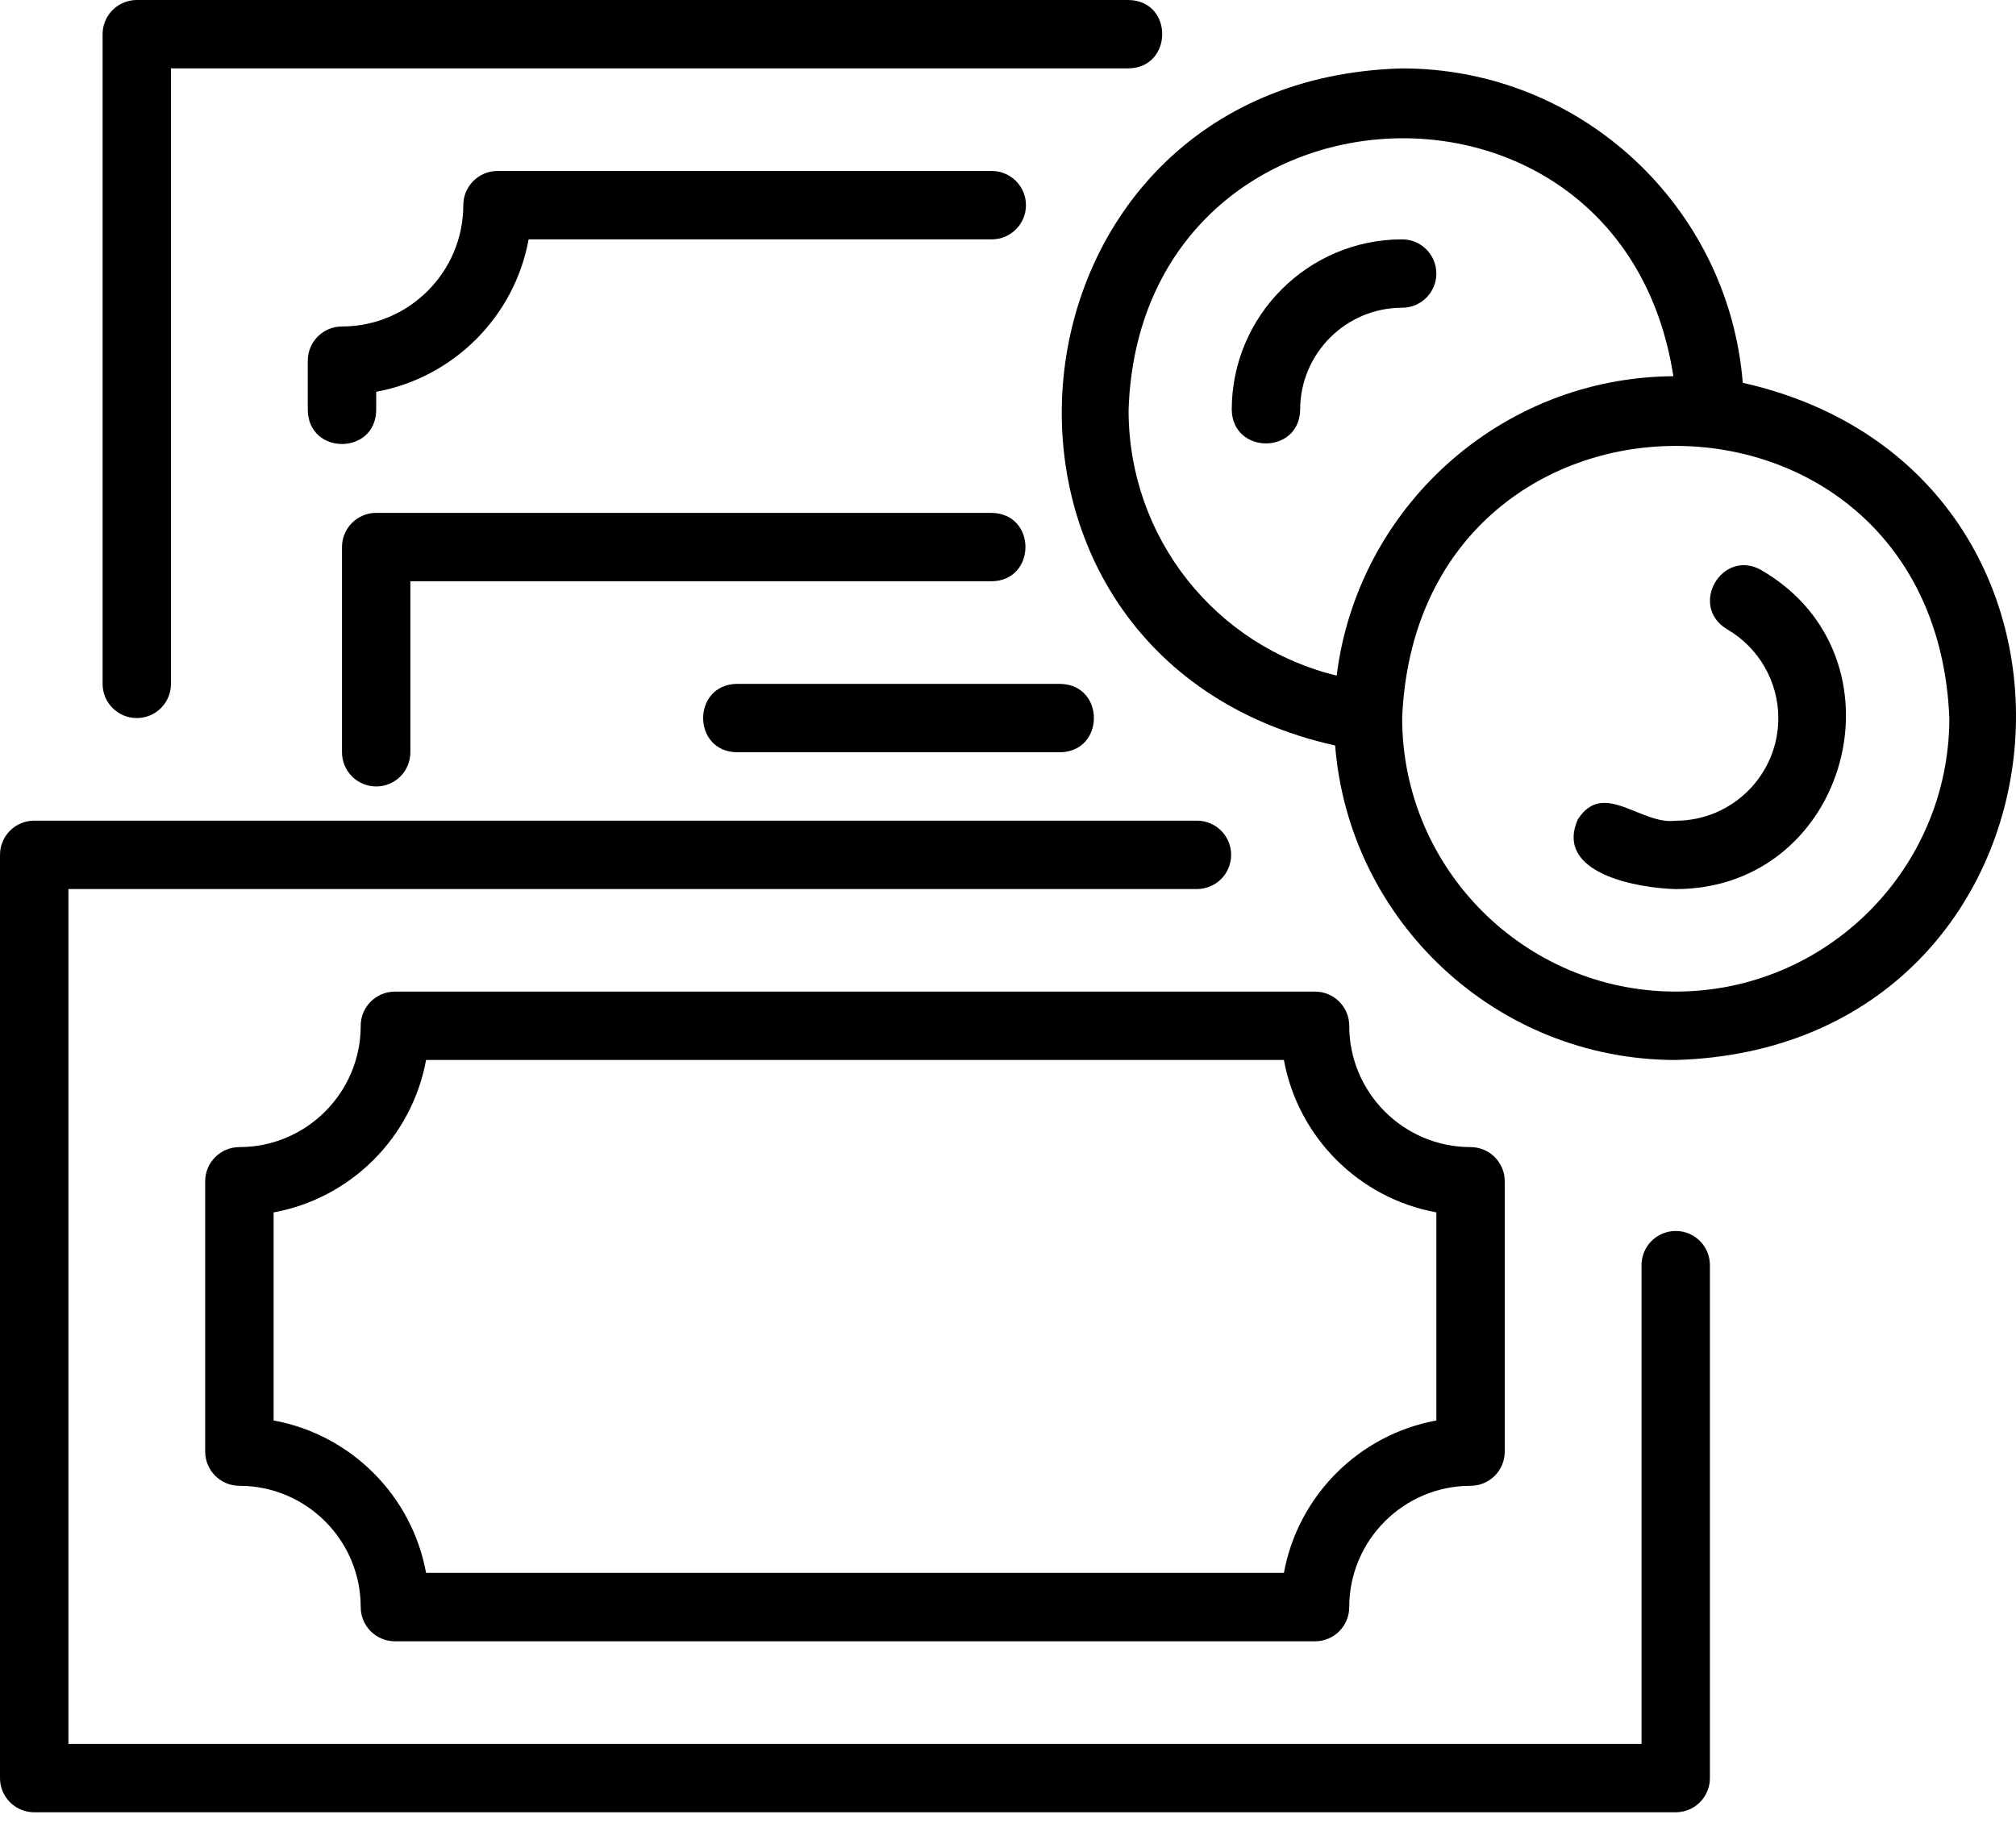
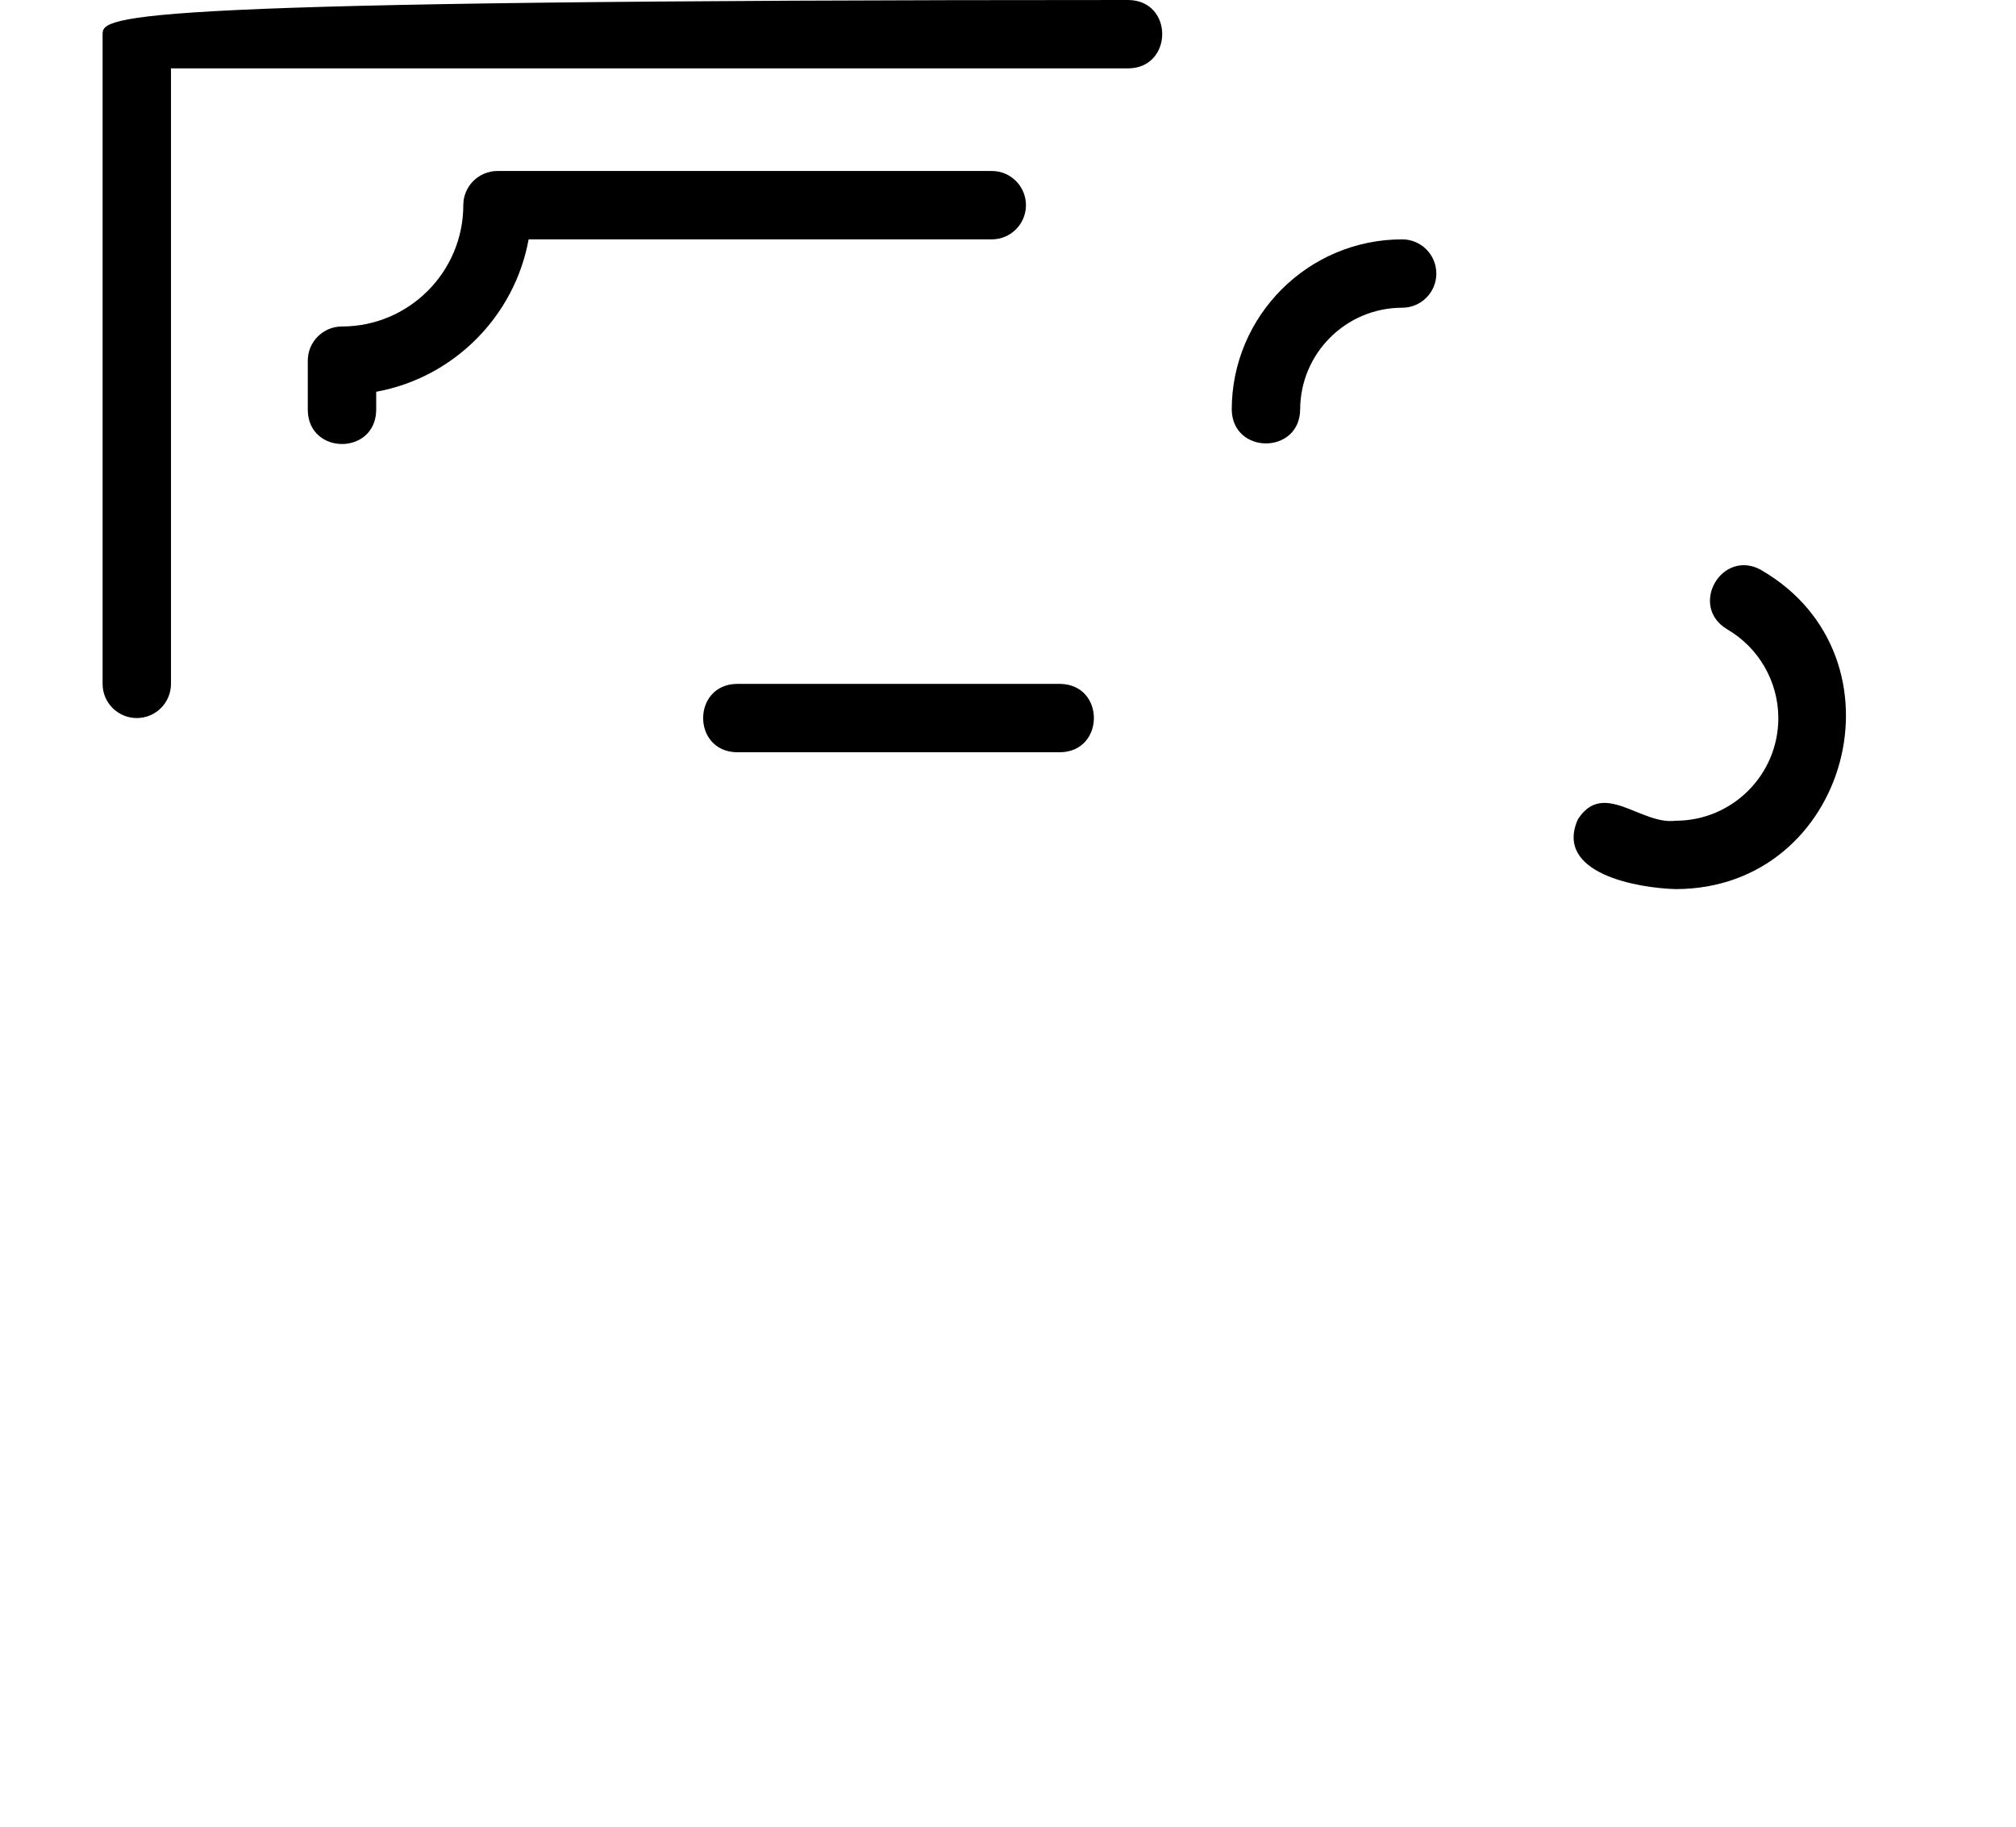
<svg xmlns="http://www.w3.org/2000/svg" width="64" height="58" viewBox="0 0 64 58" fill="none">
-   <path d="M53.198 39.085C52.598 39.085 52.112 39.57 52.112 40.17V55.37H2.172V28.228H37.998C38.598 28.228 39.084 27.742 39.084 27.143C39.084 26.543 38.598 26.057 37.998 26.057H1.086C0.486 26.057 0 26.543 0 27.143V56.456C0 57.056 0.486 57.542 1.086 57.542H53.198C53.798 57.542 54.283 57.056 54.283 56.456V40.171C54.283 39.571 53.798 39.085 53.198 39.085Z" fill="black" />
-   <path d="M11.451 32.571C11.451 34.693 9.723 36.422 7.6 36.422C7 36.422 6.514 36.908 6.514 37.508V46.09C6.514 46.69 7 47.176 7.6 47.176C9.723 47.176 11.451 48.902 11.451 51.027C11.451 51.627 11.937 52.113 12.537 52.113H41.747C42.347 52.113 42.833 51.627 42.833 51.027C42.833 48.905 44.562 47.176 46.684 47.176C47.284 47.176 47.77 46.69 47.77 46.09V37.508C47.77 36.908 47.284 36.422 46.684 36.422C44.562 36.422 42.833 34.696 42.833 32.571C42.833 31.971 42.347 31.485 41.747 31.485H12.537C11.937 31.485 11.451 31.971 11.451 32.571ZM40.759 33.656C41.207 36.11 43.145 38.048 45.599 38.495V45.102C43.145 45.55 41.207 47.488 40.759 49.941H13.526C13.078 47.488 11.14 45.55 8.686 45.102V38.495C11.14 38.048 13.078 36.11 13.526 33.656H40.759Z" fill="black" />
-   <path d="M11.943 24.971C12.543 24.971 13.028 24.485 13.028 23.885V18.456H31.484C32.904 18.435 32.917 16.31 31.484 16.285H11.942C11.342 16.285 10.857 16.771 10.857 17.371V23.885C10.857 24.485 11.343 24.971 11.943 24.971Z" fill="black" />
  <path d="M23.393 23.885H33.656C35.081 23.863 35.087 21.738 33.656 21.714H23.393C21.968 21.736 21.963 23.861 23.393 23.885Z" fill="black" />
-   <path d="M4.343 22.799C4.942 22.799 5.428 22.313 5.428 21.713V2.171H35.827C37.241 2.152 37.263 0.024 35.827 0H4.343C3.743 0 3.257 0.486 3.257 1.086V21.714C3.257 22.314 3.743 22.799 4.343 22.799Z" fill="black" />
+   <path d="M4.343 22.799C4.942 22.799 5.428 22.313 5.428 21.713V2.171H35.827C37.241 2.152 37.263 0.024 35.827 0C3.743 0 3.257 0.486 3.257 1.086V21.714C3.257 22.314 3.743 22.799 4.343 22.799Z" fill="black" />
  <path d="M11.943 13.028V12.439C14.396 11.992 16.334 10.054 16.782 7.6H31.485C32.084 7.6 32.57 7.114 32.57 6.514C32.57 5.915 32.084 5.429 31.485 5.429H15.794C15.194 5.429 14.708 5.915 14.708 6.514C14.708 8.637 12.979 10.366 10.857 10.366C10.257 10.366 9.771 10.852 9.771 11.451V13.028C9.798 14.453 11.915 14.456 11.943 13.028Z" fill="black" />
-   <path d="M55.326 12.154C54.878 6.577 50.204 2.172 44.513 2.172C31.412 2.522 29.653 20.829 42.385 23.67C42.83 29.251 47.504 33.656 53.198 33.656C66.332 33.281 68.02 15.02 55.326 12.154ZM35.828 13.028C36.175 2.158 51.467 1.27 53.123 11.945C47.626 11.983 43.096 16.125 42.434 21.451C38.599 20.52 35.828 17.083 35.828 13.026L35.828 13.028ZM53.198 31.484C48.41 31.484 44.513 27.587 44.513 22.799C44.991 11.277 61.408 11.28 61.884 22.799C61.884 27.587 57.986 31.484 53.198 31.484Z" fill="black" />
  <path d="M55.912 18.099C54.664 17.406 53.602 19.241 54.827 19.979C55.831 20.56 56.455 21.64 56.455 22.802C56.455 24.599 54.995 26.059 53.198 26.059C52.093 26.206 50.897 24.743 50.088 26.021C49.339 27.737 51.99 28.198 53.198 28.23C58.708 28.225 60.673 20.856 55.912 18.101V18.099Z" fill="black" />
  <path d="M44.513 9.771C45.112 9.771 45.598 9.285 45.598 8.686C45.598 8.086 45.112 7.6 44.513 7.6C41.53 7.6 39.103 10.026 39.103 13.009C39.128 14.434 41.25 14.437 41.275 13.009C41.275 11.223 42.727 9.771 44.513 9.771Z" fill="black" />
</svg>